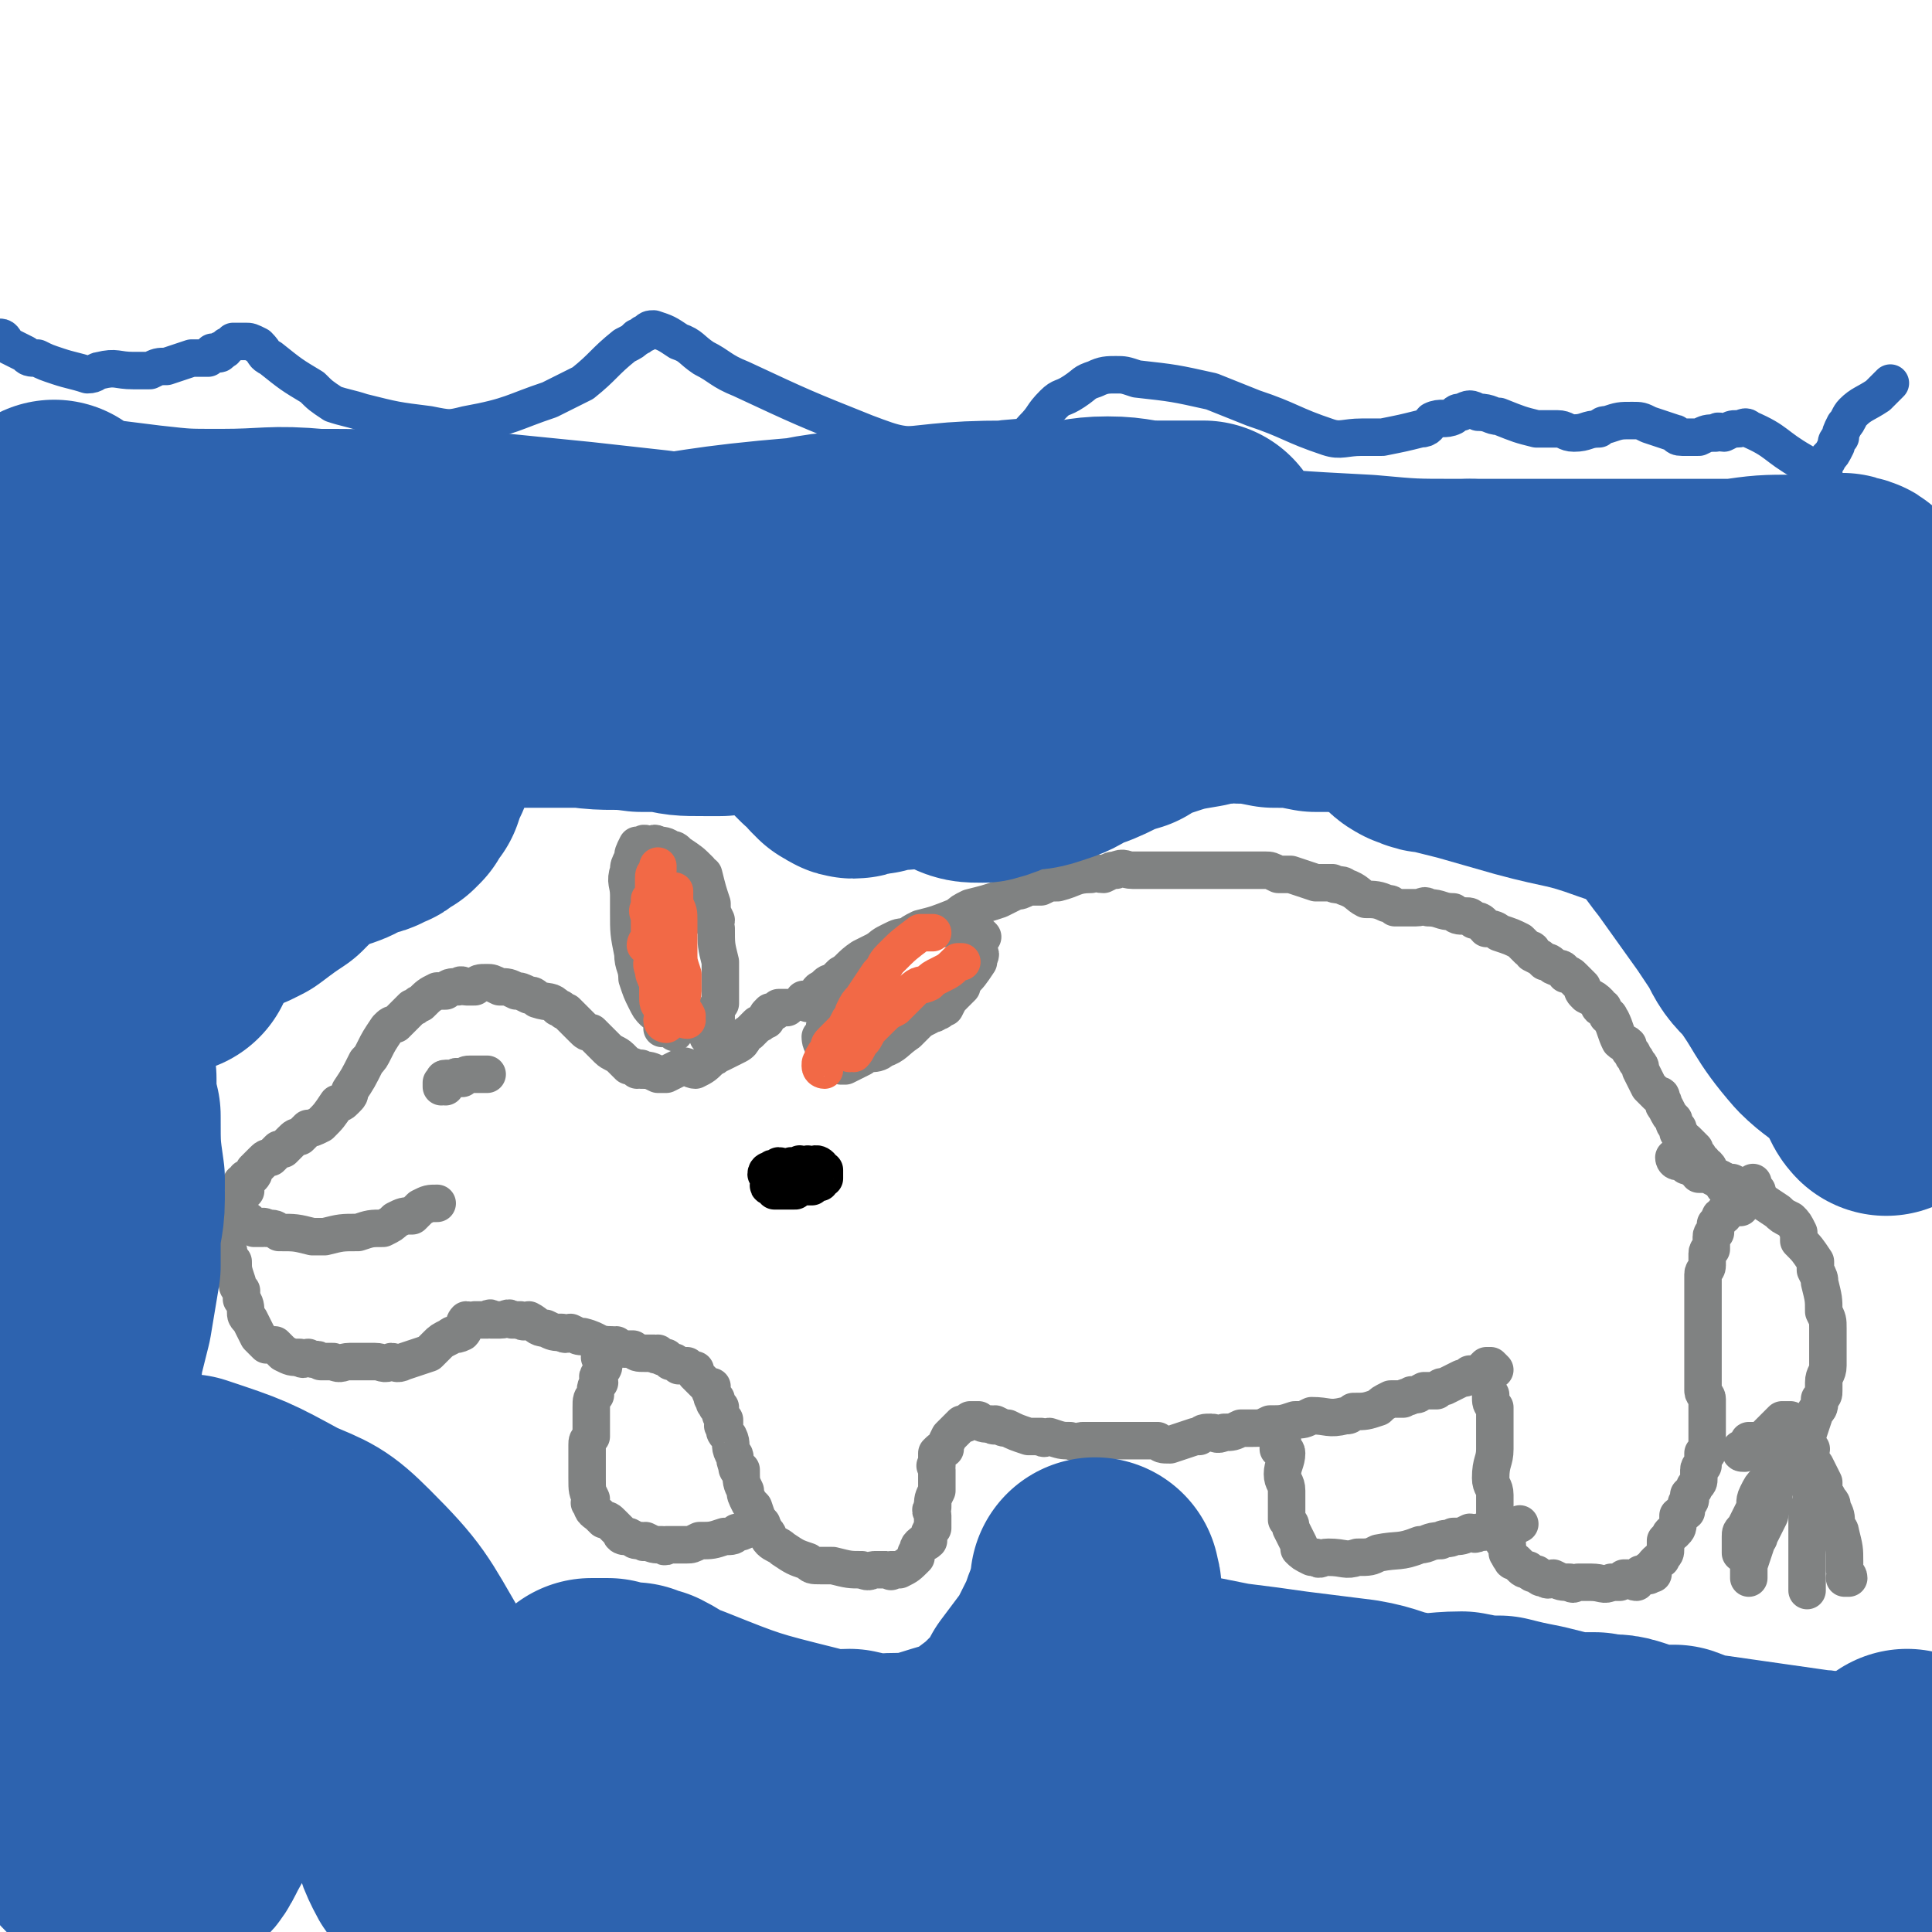
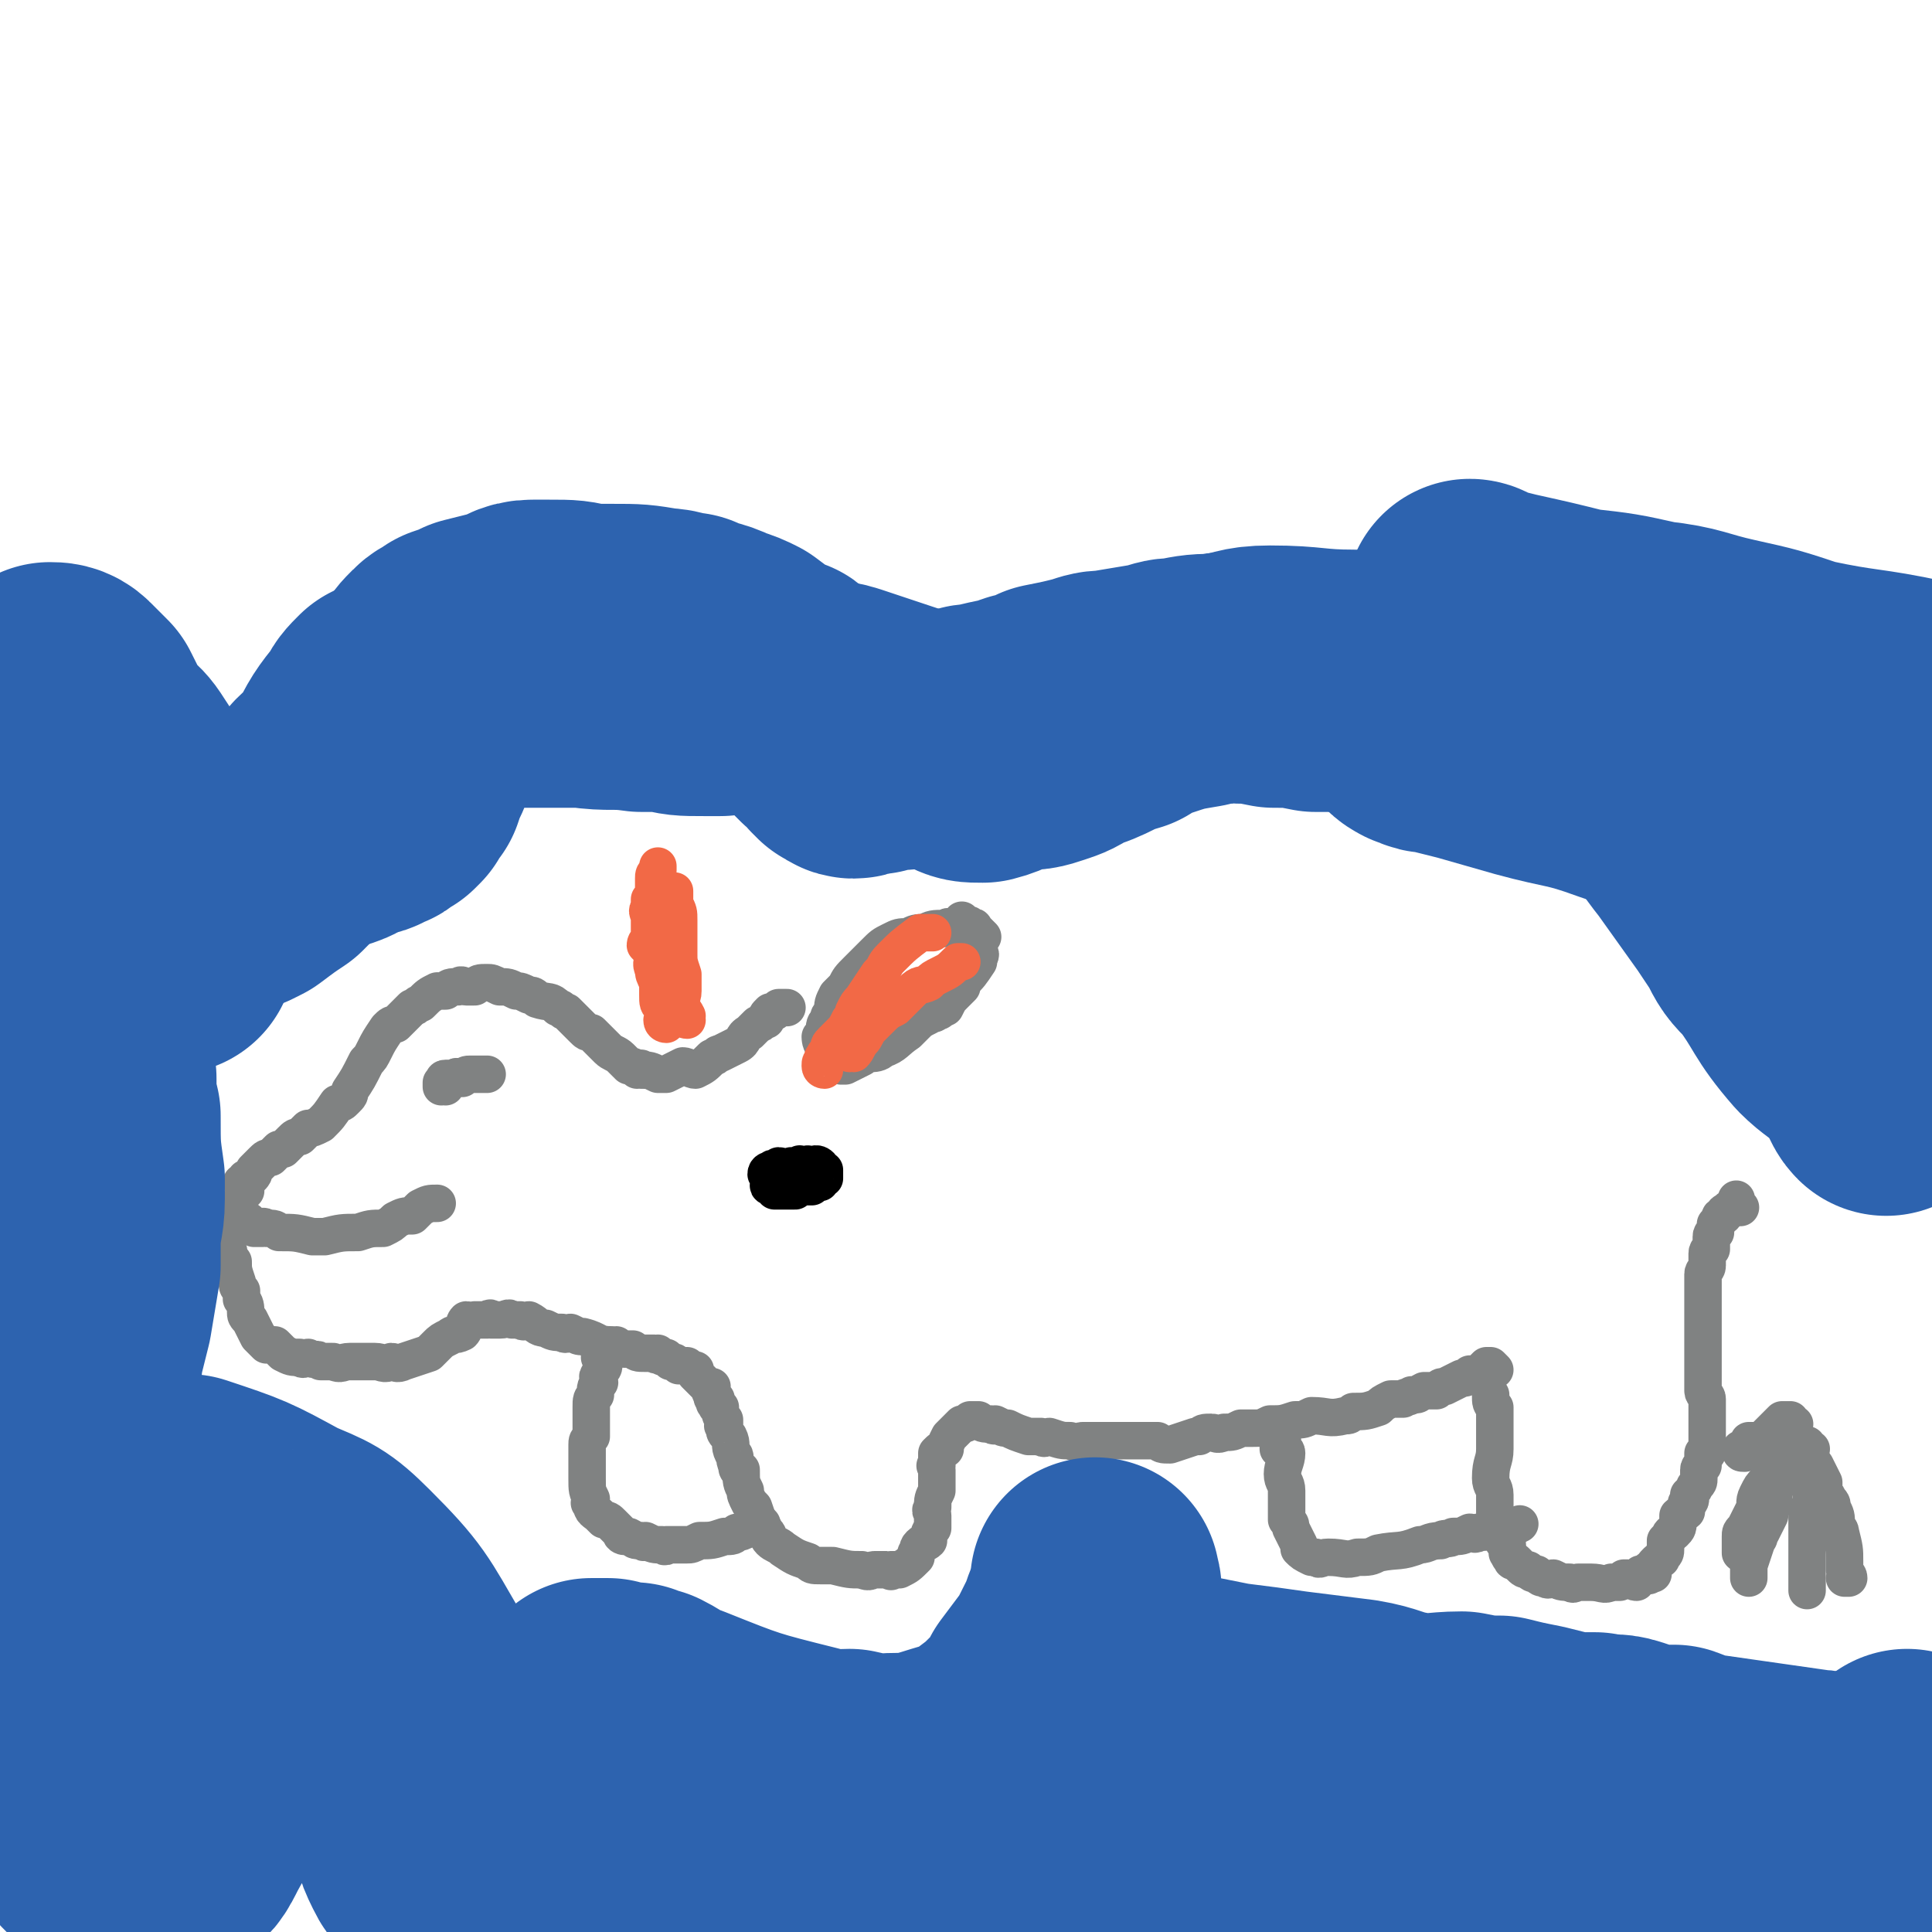
<svg xmlns="http://www.w3.org/2000/svg" viewBox="0 0 464 464" version="1.1">
  <g fill="none" stroke="#808282" stroke-width="9" stroke-linecap="round" stroke-linejoin="round">
-     <path d="M194,241c0,0 -1,-1 -1,-1 0,0 1,1 2,1 0,-1 0,-2 1,-2 1,-2 1,-1 2,-2 1,-1 1,-1 2,-1 1,-1 1,-1 2,-2 2,-1 2,-2 5,-4 2,-1 2,-1 4,-2 2,-1 2,0 3,-1 2,-1 2,-1 4,-2 1,-1 1,-1 3,-2 4,-1 4,-1 9,-3 1,-1 1,-1 3,-2 4,-1 4,-1 7,-2 2,-1 2,-1 4,-2 1,0 1,0 3,-1 2,0 2,0 3,0 2,-1 2,-1 4,-1 4,-1 4,-2 8,-2 1,-1 1,0 3,0 2,-1 2,-1 3,-1 2,-1 2,0 4,0 1,0 1,0 3,0 3,0 3,0 6,0 1,0 1,0 2,0 2,0 2,0 4,0 1,0 1,0 2,0 4,0 4,0 8,0 2,0 2,0 3,0 2,0 2,0 4,0 1,0 1,0 3,1 2,0 2,0 3,0 3,1 3,1 6,2 2,0 2,0 4,0 1,1 2,0 3,1 3,1 3,2 5,3 2,0 3,0 5,1 1,0 1,0 2,1 2,0 2,0 3,0 1,0 1,0 2,0 2,0 2,-1 3,0 3,0 3,1 6,1 1,1 1,1 3,1 1,0 1,0 2,1 2,0 2,1 3,2 1,0 2,0 3,1 3,1 3,1 5,2 1,1 1,1 2,2 1,0 1,0 1,1 2,1 2,1 3,2 1,0 1,0 2,1 2,1 2,0 3,2 1,0 1,0 2,1 1,1 1,1 2,2 0,1 0,1 1,2 2,1 2,1 3,2 0,1 0,1 1,1 0,1 1,1 1,2 1,0 0,0 1,1 1,2 1,3 2,5 1,1 1,0 2,1 0,1 0,1 1,2 0,1 1,1 1,2 1,1 1,1 1,2 1,2 1,2 2,4 1,1 1,1 2,2 1,0 1,0 1,1 1,1 0,1 1,2 1,2 1,2 2,3 0,1 0,1 1,2 0,0 0,0 0,1 1,1 1,1 1,1 0,1 1,1 1,1 1,1 1,1 2,2 0,0 0,0 0,1 0,0 0,1 0,1 0,0 1,-1 1,0 0,0 0,1 0,1 0,0 1,0 1,0 0,0 0,0 0,1 1,0 1,0 1,0 1,1 0,1 1,2 0,0 1,0 1,1 1,0 1,0 1,0 0,1 0,1 1,1 0,0 0,-1 0,0 0,0 0,1 0,1 0,0 1,0 1,0 1,-1 1,-1 1,0 1,0 1,0 1,0 0,0 0,1 0,1 1,0 1,0 2,0 0,-1 0,0 0,0 1,0 1,0 1,0 1,0 1,0 1,0 1,0 1,0 1,0 0,0 -1,0 -1,0 0,-1 0,-1 0,-2 " />
    <path d="M418,290c-1,0 -1,0 -1,-1 0,0 0,-1 0,-1 0,1 0,1 -1,2 0,0 -1,0 -1,1 -1,0 -1,0 -1,1 -1,0 -1,0 -1,1 0,0 0,0 -1,1 0,1 0,1 0,2 0,0 -1,0 -1,1 0,1 0,1 0,2 0,0 0,0 0,1 0,0 -1,0 -1,1 0,1 0,1 0,1 0,1 0,1 0,2 0,1 -1,1 -1,2 0,1 0,1 0,2 0,1 0,1 0,2 0,1 0,1 0,2 0,1 0,1 0,2 0,1 0,1 0,1 0,2 0,2 0,3 0,1 0,1 0,2 0,0 0,0 0,1 0,1 0,1 0,3 0,1 0,1 0,2 0,0 0,0 0,1 0,1 0,1 0,2 0,0 0,0 0,1 0,1 0,1 0,2 0,1 0,1 0,2 0,1 1,1 1,2 0,0 0,0 0,1 0,1 0,1 0,1 0,1 0,1 0,2 0,1 0,1 0,1 0,1 0,1 0,1 0,0 0,0 0,1 0,0 0,0 0,1 0,1 0,1 0,2 0,0 0,0 0,1 0,1 0,1 0,2 0,0 -1,0 -1,0 0,1 0,1 0,2 0,0 0,0 0,1 0,0 -1,0 -1,1 0,0 0,0 0,1 0,1 0,1 0,1 0,1 0,1 -1,2 0,1 -1,1 -1,2 -1,0 0,0 0,1 0,1 -1,1 -1,1 0,1 0,1 0,2 -1,1 -1,0 -2,1 0,1 0,1 0,1 0,2 0,2 -1,3 0,0 -1,0 -1,1 0,0 0,0 -1,1 0,1 0,1 0,2 0,1 0,1 -1,2 0,1 0,0 -1,1 -1,1 -1,1 -1,2 0,0 0,1 0,1 0,0 -1,-1 -1,-1 0,1 0,1 0,1 0,1 0,0 -1,0 -1,0 -1,0 -1,0 -1,1 0,1 -1,2 -1,0 -1,-1 -2,-1 -1,0 -1,0 -1,0 -1,1 -1,1 -1,1 -1,0 -1,0 -2,0 -2,1 -2,0 -5,0 -1,0 -1,0 -3,0 -1,0 -1,1 -2,0 -2,0 -2,0 -4,-1 -1,0 -1,1 -2,0 -1,0 -1,0 -2,-1 -1,0 -1,0 -2,-1 -1,0 -1,0 -2,-1 0,0 0,0 -1,-1 -1,0 -1,0 -1,-1 -1,0 0,0 -1,-1 0,0 0,0 0,0 0,-1 0,-1 0,-1 0,-1 0,-1 0,-1 0,-1 -1,0 -1,-1 0,0 0,0 0,-1 0,-1 0,-1 -1,-2 0,-1 -1,-1 -1,-2 0,-2 0,-2 0,-3 0,-2 0,-2 0,-3 0,-2 -1,-2 -1,-4 0,-4 1,-4 1,-7 0,-1 0,-1 0,-2 0,-2 0,-2 0,-3 0,-1 0,-1 0,-2 0,-1 0,-1 0,-1 0,-1 0,-1 0,-2 -1,-1 -1,-1 -1,-3 " />
    <path d="M359,329c0,0 -1,-1 -1,-1 -1,0 0,0 -1,0 -1,1 -1,1 -2,2 -1,0 -1,0 -2,0 -1,1 -1,1 -2,1 -2,1 -2,1 -4,2 -1,0 -1,0 -2,1 -2,0 -2,0 -3,0 -2,1 -1,1 -3,1 -1,1 -1,0 -2,1 -2,0 -2,0 -3,0 -2,1 -2,1 -3,2 -3,1 -3,1 -6,1 -1,1 -1,1 -2,1 -4,1 -4,0 -8,0 -2,1 -2,1 -4,1 -3,1 -3,1 -6,1 -2,1 -2,1 -4,1 -2,0 -2,0 -3,0 -2,1 -2,1 -4,1 -2,1 -2,0 -3,0 -2,0 -2,0 -3,1 -1,0 0,0 -1,0 -3,1 -3,1 -6,2 -2,0 -2,0 -3,-1 -2,0 -2,0 -4,0 -2,0 -2,0 -4,0 -4,0 -4,0 -7,0 -1,0 -1,0 -3,0 -1,0 -1,1 -3,0 -2,0 -2,0 -5,-1 -1,0 -1,1 -2,0 -2,0 -2,0 -3,0 -3,-1 -3,-1 -5,-2 -1,0 -1,0 -3,-1 0,0 0,1 -1,0 -2,0 -2,0 -3,-1 -1,0 -1,0 -1,0 -1,0 -1,0 -1,0 -1,1 -1,1 -2,1 -1,1 -1,1 -1,1 -1,1 -1,1 -2,2 0,0 0,0 0,0 -1,2 -1,2 -1,3 -1,0 -1,0 -2,1 0,0 0,0 0,1 0,1 0,1 0,2 -1,0 0,0 0,1 0,1 0,1 0,2 0,1 0,1 0,2 0,1 0,1 0,1 -1,2 -1,2 -1,4 -1,1 0,1 0,2 0,0 0,0 0,1 0,1 0,1 0,2 -1,1 -1,2 -1,3 -1,1 -1,0 -2,1 -1,1 0,1 -1,2 0,1 0,1 0,1 -2,2 -2,2 -4,3 -1,0 -1,0 -2,0 0,1 0,0 -1,0 -2,0 -2,0 -3,0 -1,0 -1,1 -3,0 -3,0 -3,0 -7,-1 -1,0 -1,0 -3,0 -2,0 -2,0 -3,-1 -3,-1 -3,-1 -6,-3 -1,-1 -2,-1 -3,-2 -1,-1 0,-1 -1,-2 -2,-3 -2,-3 -3,-6 -1,-1 -1,-1 -1,-1 -1,-2 -1,-2 -1,-3 -1,-2 -1,-2 -1,-5 -1,0 -1,0 -1,-1 -1,-2 0,-2 -1,-3 -1,-2 0,-2 -1,-4 -1,-1 -1,-1 -1,-2 -1,-1 0,-1 0,-1 0,-1 0,-1 0,-1 -1,-1 -1,-1 -1,-2 -1,-1 0,-1 0,-1 -1,0 -1,0 -1,-1 -1,0 0,0 0,-1 -1,0 -1,0 -1,-1 -1,-1 0,-1 0,-2 -1,0 -1,0 -1,0 -1,-1 -1,-1 -1,-1 -1,-1 -1,-1 -2,-2 0,0 0,0 0,-1 -1,0 -1,0 -2,-1 -1,0 -1,0 -2,0 -1,-1 -1,-1 -2,-1 -1,-1 -1,-1 -1,-1 -1,0 -1,0 -2,-1 0,0 0,1 -1,0 -1,0 -1,0 -2,0 -2,0 -2,0 -3,-1 -1,0 -1,0 -2,0 -1,0 -1,0 -2,-1 -1,0 -1,1 -1,0 -4,0 -3,-1 -7,-2 -1,0 -1,0 -3,-1 -1,0 -1,1 -2,0 -2,0 -2,0 -4,-1 -2,0 -2,-1 -4,-2 -1,0 -1,1 -2,0 -1,0 -1,0 -2,0 -1,-1 -1,0 -3,0 -1,0 -1,0 -2,0 0,0 0,-1 -1,0 -1,0 -1,0 -3,0 -1,1 -1,0 -2,0 -1,1 0,2 -1,3 -2,1 -2,0 -3,1 -2,1 -2,1 -3,2 -1,1 -1,1 -2,2 -3,1 -3,1 -6,2 -2,1 -2,0 -3,0 -2,1 -2,0 -4,0 -3,0 -3,0 -6,0 -2,0 -2,1 -4,0 -1,0 -1,0 -3,0 -1,-1 -1,0 -3,-1 -1,0 -1,1 -2,0 -2,0 -2,0 -4,-1 -1,-1 -1,-1 -2,-2 -1,0 -1,0 -2,0 -1,-1 -1,-1 -2,-2 -1,-2 -1,-2 -2,-4 -1,-1 -1,-1 -1,-2 0,-1 0,-2 -1,-3 0,-1 0,-1 0,-2 -1,-1 -1,-1 -1,-2 -1,-3 -1,-3 -1,-5 -1,-1 -1,-1 -1,-2 0,-1 -1,-1 -1,-2 0,-1 0,-1 0,-2 -1,-2 -1,-2 -2,-3 0,-1 0,-1 0,-2 0,0 0,-1 0,-1 0,0 -1,0 -1,0 0,-1 0,-1 1,-1 " />
    <path d="M59,285c0,0 -1,-1 -1,-1 0,0 1,2 1,2 0,0 0,-1 0,-2 0,0 0,0 0,-1 0,0 0,0 1,0 1,-1 1,-1 1,-2 1,-1 1,-1 2,-2 1,-1 1,-1 2,-1 1,-1 1,-1 2,-2 1,0 0,0 1,0 1,-1 1,-1 2,-2 1,-1 1,-1 2,-1 1,-1 1,-1 2,-2 1,0 1,0 3,-1 2,-2 2,-2 4,-5 1,0 1,0 2,-1 1,-1 1,-1 1,-2 2,-3 2,-3 4,-7 1,-1 1,-1 2,-3 1,-2 1,-2 3,-5 1,-1 1,-1 2,-1 2,-2 2,-2 4,-4 1,0 1,-1 2,-1 2,-2 2,-2 4,-3 1,0 1,0 2,0 1,-1 1,-1 3,-1 1,-1 1,0 2,0 1,0 1,0 2,0 1,-1 1,-1 3,-1 1,0 1,0 3,1 2,0 2,0 4,1 1,0 1,0 3,1 1,0 1,0 2,1 3,1 3,0 5,2 1,0 1,1 2,1 2,2 2,2 4,4 1,1 1,1 2,1 2,2 2,2 4,4 1,1 2,1 3,2 1,1 1,1 2,2 1,0 1,0 2,1 1,0 1,-1 1,0 2,0 2,0 4,1 1,0 1,0 2,0 2,-1 2,-1 4,-2 1,0 2,1 3,1 2,-1 2,-1 4,-3 1,0 1,-1 2,-1 2,-1 2,-1 4,-2 2,-1 1,-2 3,-3 1,-1 1,-1 2,-2 1,0 1,-1 2,-1 0,-1 0,-1 1,-2 0,0 0,0 1,0 1,-1 1,-1 1,-1 1,0 1,0 2,0 " />
    <path d="M198,250c0,0 -1,-1 -1,-1 0,0 0,2 1,2 0,0 0,-1 0,-2 0,0 -1,0 0,-1 0,-2 0,-2 1,-3 0,-1 0,-1 1,-2 0,-2 0,-2 1,-4 1,-1 1,-1 2,-2 1,-2 1,-2 3,-4 2,-2 2,-2 4,-4 2,-2 2,-2 4,-3 2,-1 2,-1 4,-1 2,-1 2,-1 4,-1 2,-1 2,-1 5,-1 1,-1 1,0 2,0 0,0 1,0 1,0 1,-1 0,-1 1,-2 0,0 0,0 1,1 0,0 0,0 0,0 1,0 1,0 1,1 0,0 1,-1 1,0 0,0 0,0 1,1 0,0 0,0 1,1 0,0 0,0 -1,1 0,0 0,0 0,1 0,0 0,0 0,1 0,1 1,1 0,2 0,1 0,1 0,1 -2,3 -2,3 -4,5 0,1 0,1 0,1 -1,1 -1,1 -2,2 -1,1 -1,1 -2,3 -1,0 -1,1 -2,1 -1,1 -1,0 -2,1 -2,1 -2,1 -3,2 -1,1 -1,1 -2,2 -3,2 -3,3 -6,4 -1,1 -2,1 -3,1 -1,0 -1,0 -2,1 -2,1 -2,1 -4,2 -1,0 -1,0 -1,0 0,0 0,0 0,0 " />
-     <path d="M162,248c0,0 0,0 -1,-1 0,0 0,0 0,0 -1,-1 -1,0 -2,0 0,-1 0,-2 0,-3 -1,-1 -1,0 -2,-1 -1,-1 -1,-1 -2,-3 -1,-2 -1,-2 -2,-5 0,-3 -1,-3 -1,-6 -1,-5 -1,-5 -1,-10 0,-2 0,-2 0,-4 0,-3 -1,-3 0,-6 0,-1 0,-1 1,-3 0,-1 0,-1 1,-3 0,0 0,0 1,0 1,-1 1,0 2,0 1,0 1,-1 2,0 1,0 2,0 3,1 1,0 1,0 2,1 3,2 3,2 5,4 0,0 0,1 1,1 1,4 1,4 2,7 0,2 0,2 1,4 0,1 -1,1 0,2 0,4 0,4 1,8 0,2 0,2 0,4 0,3 0,3 0,6 -1,1 -1,1 -1,2 0,2 0,2 0,3 -1,2 -1,2 -2,3 " />
    <path d="M107,261c0,0 0,-1 -1,-1 0,0 0,1 0,1 0,0 0,-1 1,-1 0,0 -1,-1 0,-1 1,0 1,0 2,0 1,-1 1,0 2,0 1,-1 1,-1 2,-1 2,0 2,0 4,0 " />
    <path d="M60,294c0,0 -1,-1 -1,-1 1,0 1,1 2,2 1,0 1,0 2,0 0,0 0,-1 1,0 2,0 2,0 3,1 4,0 4,0 8,1 2,0 2,0 3,0 4,-1 4,-1 8,-1 3,-1 3,-1 6,-1 2,-1 2,-1 3,-2 2,-1 2,-1 4,-1 1,-1 1,-1 2,-2 2,-1 2,-1 4,-1 " />
  </g>
  <g fill="none" stroke="#000000" stroke-width="9" stroke-linecap="round" stroke-linejoin="round">
    <path d="M188,281c0,0 0,-1 -1,-1 0,0 0,0 -1,1 0,0 0,-1 -1,0 0,0 -1,0 -1,1 0,0 0,0 1,1 0,0 0,0 0,1 0,0 -1,1 0,1 0,0 1,-1 1,0 0,0 -1,0 0,1 0,0 0,0 1,0 1,0 1,0 1,0 1,0 1,0 2,0 0,0 0,0 1,0 1,-1 1,-1 1,-1 0,-1 1,0 1,0 1,0 1,0 1,0 1,0 1,0 1,0 0,-1 0,-1 1,-1 0,-1 0,0 1,0 0,-1 -1,-1 0,-2 0,0 1,1 1,1 0,-1 0,-1 0,-2 -1,0 -1,0 -1,0 -1,0 0,-1 0,-1 -1,-1 -2,0 -3,0 0,-1 0,0 -1,0 -1,0 -1,-1 -1,0 -1,0 -1,0 -2,0 -2,1 -2,0 -3,2 -1,0 -1,1 -1,2 0,0 0,0 0,1 " />
  </g>
  <g fill="none" stroke="#F26946" stroke-width="9" stroke-linecap="round" stroke-linejoin="round">
    <path d="M204,253c0,0 -1,-1 -1,-1 0,0 1,1 2,1 1,-1 1,-2 2,-3 1,-1 1,-2 2,-3 1,-1 1,-1 2,-2 2,-2 2,-2 4,-3 2,-2 2,-2 4,-4 2,-2 2,-1 4,-2 1,-1 1,-1 3,-2 2,-1 2,-1 4,-3 0,0 0,0 1,0 " />
    <path d="M198,257c0,0 -1,0 -1,-1 0,-1 0,-1 1,-1 0,-1 -1,-1 0,-1 0,-1 0,-1 1,-1 0,-2 0,-2 1,-3 1,-1 1,-1 2,-2 1,-1 1,-1 2,-3 1,-1 1,-1 1,-2 1,-2 1,-2 2,-3 2,-3 2,-3 4,-6 2,-2 1,-2 3,-4 3,-3 3,-3 7,-6 1,0 1,0 3,0 " />
    <path d="M165,245c0,0 -1,0 -1,-1 0,0 1,0 1,0 -1,-2 -1,-1 -2,-3 0,-1 1,-1 1,-3 0,-2 0,-2 0,-4 -1,-3 -1,-3 -1,-5 0,-3 0,-3 0,-5 0,-2 0,-2 0,-3 0,-2 0,-2 -1,-4 0,-1 0,-1 0,-1 0,-1 0,-1 0,-2 " />
    <path d="M160,246c0,0 -1,0 -1,-1 0,0 1,0 1,0 0,-1 0,-1 0,-2 -1,0 -1,0 -1,-1 -1,-1 -1,-1 -1,-3 0,-1 0,-1 0,-3 -1,-2 -1,-2 -1,-3 -1,-2 0,-2 0,-3 -1,-2 -1,-2 -2,-3 0,-1 1,-1 1,-3 0,0 0,0 0,-1 0,-1 0,-1 0,-2 0,-2 -1,-2 0,-3 0,-1 0,-1 0,-2 1,-1 1,-1 1,-2 0,-1 0,-1 0,-2 0,0 0,0 0,-1 0,-1 0,-1 1,-2 0,0 0,0 0,-1 0,0 0,0 0,0 " />
  </g>
  <g fill="none" stroke="#808282" stroke-width="9" stroke-linecap="round" stroke-linejoin="round">
    <path d="M145,327c0,0 -1,-1 -1,-1 0,0 1,1 1,2 0,1 -1,1 -1,2 -1,1 0,1 0,2 -1,1 -1,1 -1,3 -1,1 -1,1 -1,3 0,2 0,2 0,3 0,2 0,2 0,4 -1,1 -1,1 -1,2 0,3 0,3 0,6 0,1 0,1 0,2 0,3 0,3 1,5 0,1 -1,1 0,1 0,2 1,2 2,3 0,0 0,0 1,1 1,0 1,0 2,1 1,1 1,1 2,2 0,1 1,1 1,1 1,0 1,0 1,0 2,1 1,1 3,1 1,1 1,0 1,0 2,1 2,1 4,1 1,1 1,0 1,0 3,0 3,0 5,0 1,0 1,0 3,-1 3,0 3,0 6,-1 2,0 2,0 3,-1 1,0 1,0 3,-1 2,0 2,0 3,-1 " />
    <path d="M308,346c0,0 -1,-1 -1,-1 0,0 0,1 0,2 0,0 0,0 0,1 1,0 2,0 2,1 0,2 -1,3 -1,5 0,2 1,2 1,4 0,3 0,3 0,7 1,1 1,1 1,2 1,2 1,2 2,4 0,1 0,1 0,1 1,1 1,1 3,2 0,0 0,0 1,0 1,1 1,0 3,0 4,0 4,1 7,0 3,0 3,0 5,-1 5,-1 5,0 10,-2 2,0 2,-1 5,-1 1,-1 2,0 3,-1 2,0 2,0 4,-1 1,0 1,1 2,0 2,0 2,0 5,-1 0,0 0,1 1,0 2,0 2,0 4,-1 0,0 0,0 0,0 " />
-     <path d="M403,279c-1,0 -1,-1 -1,-1 0,0 0,0 1,1 1,0 1,-1 1,0 1,0 1,0 1,1 1,0 1,0 2,1 1,0 1,0 1,1 2,0 2,0 4,1 1,0 1,0 1,0 2,1 2,1 3,1 2,1 2,1 3,2 1,0 1,1 2,1 3,2 3,2 6,4 1,1 1,1 3,2 1,1 1,1 2,3 0,1 0,1 0,2 2,2 2,2 4,5 0,1 0,1 0,2 1,2 1,2 1,3 1,4 1,4 1,7 1,2 1,2 1,4 0,3 0,3 0,6 0,2 0,2 0,3 0,2 -1,2 -1,4 0,1 0,1 0,2 0,1 0,1 -1,2 0,2 0,2 -1,3 -1,3 -1,3 -2,6 0,0 -1,0 -1,1 -1,0 0,0 0,1 " />
    <path d="M434,349c-1,0 -1,-1 -1,-1 -1,0 -1,0 -1,0 -1,1 -1,0 -1,0 -1,1 -1,1 -1,2 -1,1 -2,0 -3,1 -1,1 -1,1 -1,2 -1,1 -1,1 -2,3 -1,1 -1,1 -2,3 -1,2 0,2 -1,4 -1,2 -1,2 -2,4 -1,1 -1,1 -1,2 0,1 0,1 0,2 0,1 0,1 0,1 0,0 0,1 0,1 0,0 1,0 1,0 " />
    <path d="M435,348c-1,0 -1,-1 -1,-1 -1,0 -1,0 -1,0 0,1 1,1 1,1 0,1 0,1 0,2 0,1 0,1 0,2 0,1 1,1 1,2 0,1 0,1 0,3 0,1 0,1 0,3 0,2 -1,2 -1,3 0,4 0,4 0,7 0,2 0,2 0,4 0,4 0,4 0,8 " />
    <path d="M436,352c-1,0 -2,-1 -1,-1 0,0 0,1 1,1 1,2 1,2 2,4 0,1 0,1 0,2 0,1 1,1 1,2 1,1 1,1 1,2 1,2 1,2 1,4 0,1 1,1 1,2 1,4 1,4 1,7 0,1 0,1 0,2 0,1 1,1 1,2 0,0 -1,0 -1,0 " />
    <path d="M429,355c-1,0 -1,-1 -1,-1 -1,0 -1,1 -1,2 -1,1 -1,1 -1,2 0,1 0,1 0,2 0,2 -1,2 -1,4 -1,2 -1,2 -2,4 -1,1 0,1 -1,2 -1,3 -1,3 -2,6 0,1 0,1 0,2 0,1 0,1 0,1 " />
    <path d="M431,342c-1,0 -1,-1 -1,-1 -1,0 -1,0 -2,0 -1,1 -1,1 -1,1 -1,1 -1,1 -2,2 -1,1 -1,1 -2,2 -1,0 -2,0 -3,0 0,1 0,1 0,2 -1,1 -1,1 -1,1 -1,0 -1,0 -1,-1 " />
  </g>
  <g fill="none" stroke="#2D63AF" stroke-width="9" stroke-linecap="round" stroke-linejoin="round">
-     <path d="M1,82c0,0 -1,-1 -1,-1 1,0 1,1 2,2 2,1 2,1 4,2 1,1 1,1 3,1 2,1 2,1 5,2 3,1 4,1 7,2 2,0 2,-1 3,-1 4,-1 4,0 8,0 2,0 2,0 4,0 2,-1 2,-1 4,-1 3,-1 3,-1 6,-2 2,0 2,0 4,0 0,0 0,-1 1,-1 0,-1 0,0 1,0 1,0 1,0 1,-1 0,0 0,0 1,0 1,-1 0,-1 1,-1 1,-1 1,-1 1,-1 1,0 1,0 1,0 1,0 1,0 2,0 1,0 1,0 3,1 2,2 1,2 3,3 5,4 5,4 10,7 2,2 2,2 5,4 3,1 4,1 7,2 8,2 8,2 16,3 5,1 5,1 9,0 11,-2 11,-3 20,-6 4,-2 4,-2 8,-4 5,-4 5,-5 10,-9 2,-1 2,-1 3,-2 1,0 1,-1 2,-1 1,-1 1,-1 2,-1 3,1 3,1 6,3 3,1 3,2 6,4 4,2 4,3 9,5 15,7 15,7 30,13 8,3 8,3 17,3 10,0 11,0 21,-2 1,0 1,-1 2,-2 3,-3 2,-3 5,-6 2,-2 2,-1 5,-3 3,-2 2,-2 5,-3 2,-1 3,-1 5,-1 2,0 2,0 5,1 9,1 9,1 18,3 5,2 5,2 10,4 9,3 9,4 18,7 3,1 4,0 8,0 2,0 2,0 5,0 5,-1 5,-1 9,-2 2,0 2,-1 3,-2 2,-1 3,0 5,-1 1,-1 1,-1 2,-1 2,-1 2,-1 4,0 3,0 3,1 5,1 5,2 5,2 9,3 2,0 2,0 5,0 2,0 2,1 4,1 3,0 3,-1 6,-1 1,-1 1,-1 2,-1 3,-1 3,-1 6,-1 2,0 2,0 4,1 3,1 3,1 6,2 1,0 0,1 2,1 2,0 2,0 4,0 2,-1 2,-1 4,-1 1,-1 1,0 2,0 2,-1 2,-1 3,-1 2,0 2,-1 3,0 7,3 6,4 13,8 1,1 2,1 3,2 1,0 1,0 2,1 0,0 0,0 0,0 0,-1 0,-1 0,-2 0,-1 1,-1 1,-2 1,-1 1,-1 2,-3 0,-1 0,-1 1,-2 0,-1 0,-1 1,-3 1,-1 1,-2 2,-3 2,-2 3,-2 6,-4 1,-1 1,-1 3,-3 " />
-   </g>
+     </g>
  <g fill="none" stroke="#2D63AF" stroke-width="60" stroke-linecap="round" stroke-linejoin="round">
-     <path d="M14,127c0,0 -1,-1 -1,-1 1,1 1,1 2,2 2,1 2,1 4,2 8,1 8,1 16,2 9,1 9,1 18,1 12,0 12,-1 23,0 11,0 11,0 21,1 11,0 11,0 22,0 10,1 10,1 20,2 9,1 9,1 18,2 7,1 7,1 14,2 3,1 4,1 7,1 0,0 -1,1 -1,1 0,0 0,0 1,0 0,0 0,0 1,0 0,0 1,0 1,0 -2,0 -3,0 -5,0 -8,0 -8,-1 -16,0 -10,0 -10,0 -20,1 -11,1 -11,1 -21,2 -11,1 -11,1 -21,2 -12,2 -12,2 -24,4 -1,0 -1,-1 -2,0 -1,0 -2,1 -2,1 3,0 4,0 8,-1 10,-1 10,-2 19,-3 11,-2 11,-2 23,-3 13,-2 13,-2 27,-4 23,-3 23,-4 47,-6 10,-2 10,-1 19,-2 15,-1 15,-2 30,-2 6,-1 6,0 12,0 6,0 6,-1 12,-1 6,0 6,1 12,1 5,0 5,0 10,0 1,0 1,0 1,0 0,0 0,0 0,0 0,0 0,0 0,1 -1,0 -1,1 -2,1 -1,1 -1,0 -2,1 -1,0 -1,1 -1,1 -1,1 -1,1 -1,2 0,0 -1,-1 -1,0 0,0 0,1 0,1 1,1 1,0 2,1 3,1 3,2 6,2 19,2 19,2 38,3 11,1 11,1 22,1 11,0 11,0 22,0 17,0 17,0 34,0 5,0 5,0 11,0 7,-1 7,-1 14,-1 3,0 3,1 5,1 3,0 3,0 7,0 1,0 1,0 1,0 1,0 2,0 1,0 0,-1 -1,-1 -2,-1 -1,-1 -1,0 -3,0 " />
    <path d="M354,146c0,0 -1,-1 -1,-1 0,0 1,0 1,1 4,1 4,1 8,2 9,2 9,2 17,4 9,1 9,1 18,3 9,1 9,2 18,4 9,2 9,2 18,5 14,3 14,2 28,5 " />
    <path d="M341,174c0,0 -2,-1 -1,-1 2,1 2,2 5,2 4,1 4,1 8,2 7,2 7,2 14,4 11,3 11,2 22,6 18,6 18,7 35,14 6,3 7,3 12,7 9,6 9,6 17,13 2,1 2,1 3,3 " />
    <path d="M373,168c0,0 -1,-1 -1,-1 -1,0 -1,1 -1,1 -1,-1 -1,-1 -3,-1 -2,-1 -2,0 -4,-1 -4,-1 -3,-1 -7,-2 -5,0 -5,0 -11,0 -11,-1 -11,-1 -21,-2 -10,0 -10,-1 -20,-1 -6,0 -6,1 -12,2 -3,0 -3,0 -5,1 -6,1 -6,1 -12,3 -3,1 -3,1 -6,3 -7,2 -6,3 -13,5 -3,2 -3,2 -6,3 -3,1 -3,1 -7,1 -4,1 -4,2 -8,3 -3,0 -3,0 -5,-1 -5,-2 -5,-3 -10,-5 -4,-1 -4,-1 -7,-2 -6,-2 -6,-2 -12,-4 -3,-1 -3,0 -6,-1 -2,-1 -2,-1 -5,-2 -4,-1 -4,-1 -8,-1 -2,-1 -1,-1 -3,-1 -4,0 -4,0 -7,1 -2,0 -2,0 -4,0 -5,0 -5,0 -9,-1 -3,0 -3,0 -6,0 -7,-1 -7,0 -14,-1 -4,0 -4,0 -8,0 -8,0 -8,0 -15,0 -4,0 -4,-1 -7,0 -3,0 -3,0 -6,1 -6,2 -6,2 -11,4 -2,2 -2,2 -3,4 -4,5 -4,5 -7,11 -2,3 -2,2 -5,5 -4,6 -3,6 -7,12 -2,3 -2,3 -5,6 -3,2 -3,2 -7,5 0,0 0,0 -2,1 -1,0 -1,0 -2,0 -4,-3 -4,-3 -8,-6 -4,-3 -4,-3 -7,-6 -7,-9 -6,-9 -12,-18 -2,-3 -3,-2 -5,-5 -2,-4 -2,-4 -4,-8 -2,-2 -2,-2 -4,-4 -1,-1 -2,-1 -3,-1 0,0 0,0 0,0 0,1 0,1 0,1 0,1 0,1 0,1 0,0 0,0 0,1 0,1 0,1 0,3 0,1 0,1 0,2 0,2 0,2 0,4 1,2 1,2 1,4 1,5 1,5 1,10 1,2 1,2 1,4 0,3 0,3 0,5 1,9 1,9 2,17 1,5 0,5 1,9 1,11 2,11 3,23 1,5 0,5 1,10 0,5 0,5 1,9 0,8 0,8 1,15 0,3 0,3 0,5 0,5 -1,5 -1,11 0,2 0,2 0,5 -1,6 -1,6 -2,12 -1,4 -1,4 -2,8 -1,8 -1,8 -3,15 0,4 -1,4 -1,8 -2,9 -2,9 -3,18 0,4 0,4 0,8 -1,4 -1,4 -1,9 -1,8 -1,8 -1,16 0,5 0,5 1,10 1,10 1,10 3,19 1,4 1,4 3,8 3,5 3,5 8,10 2,2 2,2 5,3 5,0 6,0 10,-2 3,-2 3,-2 5,-6 5,-9 5,-9 8,-19 2,-5 1,-5 2,-9 2,-6 2,-6 4,-11 1,-3 1,-4 3,-6 1,-1 2,-1 4,-1 3,1 3,1 6,2 15,6 16,4 30,13 12,6 12,7 21,17 3,4 3,5 4,9 0,2 -1,2 -1,3 -1,1 -1,1 -2,2 0,1 0,1 -1,1 -4,1 -5,2 -9,0 -11,-7 -11,-8 -21,-17 -5,-5 -6,-5 -10,-11 -9,-12 -8,-13 -16,-25 -3,-5 -3,-5 -7,-10 -1,-1 -1,-1 -3,-3 -2,-1 -2,0 -4,-1 -1,-1 -1,-1 -2,-2 -3,-1 -3,-1 -6,-1 -1,-1 -1,0 -2,-1 -2,-1 -2,-1 -4,-2 -1,-1 0,-1 0,-2 0,-2 0,-2 1,-4 1,-1 1,-1 2,-1 2,-1 2,-1 3,-1 12,4 12,4 23,10 7,3 8,3 14,9 10,10 10,11 17,23 3,4 3,5 3,10 1,11 0,11 -1,21 0,2 -1,1 -1,3 0,4 0,5 2,9 1,2 1,2 3,3 4,2 4,3 9,4 19,1 20,1 39,0 12,-1 12,-3 24,-5 31,-6 31,-7 62,-12 8,-2 8,-1 17,-2 12,0 12,0 24,0 5,0 5,0 9,1 2,0 3,0 4,1 0,1 -1,1 -2,1 -3,1 -3,1 -6,1 -8,1 -8,1 -16,0 -21,-1 -21,-2 -41,-5 -2,0 -2,0 -3,0 -1,0 -1,1 -2,0 -1,0 -1,0 -2,-1 -1,0 -1,0 -1,0 2,-1 2,-1 5,-2 2,-1 2,0 5,-1 2,-2 2,-2 5,-3 3,-3 3,-3 6,-5 3,-2 3,-2 6,-5 5,-6 5,-6 9,-12 1,-3 1,-3 2,-5 1,-3 1,-3 2,-5 1,-4 1,-4 2,-8 1,0 1,0 1,-1 0,-1 0,-1 0,-2 0,-1 0,-1 0,-1 0,-1 0,-1 0,-1 0,1 1,2 0,4 -1,3 -2,3 -3,7 -2,4 -2,4 -4,8 -3,4 -3,4 -6,8 -2,4 -2,4 -5,7 -3,3 -3,3 -7,6 -3,2 -3,3 -8,4 -7,2 -8,3 -16,3 -5,1 -5,0 -10,-1 -5,0 -5,1 -10,-1 -16,-4 -16,-4 -31,-10 -4,-1 -4,-2 -8,-4 -1,0 -2,0 -3,-1 -3,0 -3,0 -6,-1 -1,0 -1,0 -3,0 0,0 0,0 -1,0 0,0 0,1 0,1 0,1 -1,1 0,2 1,1 1,1 3,2 6,4 7,4 14,7 9,3 8,4 18,6 21,6 21,6 44,9 11,2 11,2 22,2 21,0 21,0 42,-1 9,0 9,-1 19,-1 16,0 16,0 32,1 6,1 6,1 12,2 10,2 10,2 21,3 5,1 5,2 11,3 6,1 6,1 12,2 12,1 12,1 24,2 6,1 6,1 12,0 6,0 8,0 11,-1 1,0 -1,0 -2,-1 " />
    <path d="M279,407c0,0 -1,-1 -1,-1 0,0 1,1 2,1 3,1 3,1 5,1 5,1 5,1 10,2 8,1 8,1 15,2 8,1 8,1 16,2 6,1 6,2 12,3 6,1 7,0 13,0 5,1 5,1 9,1 4,1 4,1 9,2 4,1 4,1 8,2 3,0 3,0 6,0 4,1 4,0 7,1 3,1 3,1 6,2 3,0 3,0 6,0 3,1 3,2 6,2 14,2 14,2 28,4 3,0 3,1 6,1 " />
    <path d="M334,431c0,0 -1,-1 -1,-1 0,0 1,0 2,0 3,1 3,1 5,1 5,1 5,1 10,2 5,0 5,0 11,0 5,1 5,1 10,1 5,1 5,1 10,2 5,1 5,1 9,2 8,1 8,2 16,2 16,2 16,2 31,2 4,0 4,0 7,-1 3,0 3,0 6,-1 1,0 1,-1 2,-2 0,0 1,0 1,-1 0,-1 0,-1 0,-3 0,-1 1,0 2,-1 2,-3 1,-4 3,-7 " />
    <path d="M434,221c-1,0 -2,-1 -1,-1 0,0 0,1 1,2 1,1 1,1 2,2 0,2 0,2 1,3 2,2 2,2 3,4 1,3 1,3 3,6 1,3 1,3 3,6 1,2 1,2 2,5 1,2 2,2 3,4 1,3 1,3 2,6 0,1 0,1 0,2 0,1 0,2 0,2 -1,-1 -1,-2 -2,-4 -2,-3 -2,-3 -5,-6 -3,-3 -4,-3 -7,-6 -7,-8 -6,-9 -12,-17 -3,-3 -3,-3 -5,-7 -2,-3 -2,-3 -4,-6 -5,-7 -5,-7 -10,-14 -4,-5 -4,-6 -9,-11 -2,-2 -2,-2 -5,-4 -6,-5 -6,-5 -13,-9 -3,-2 -3,-2 -6,-3 -6,-2 -6,-2 -11,-3 -3,-1 -3,-1 -5,-1 -8,-2 -8,-2 -16,-3 -4,-1 -4,-1 -7,-1 -3,-1 -3,-1 -6,-1 -4,-1 -4,-1 -9,-1 -2,0 -2,0 -5,0 -5,-1 -5,-1 -10,-1 -5,-1 -5,-1 -9,-1 -2,0 -2,-1 -4,0 -5,0 -5,0 -10,1 -2,0 -2,0 -5,1 -6,1 -6,1 -12,2 -2,0 -2,0 -5,1 -4,1 -4,1 -9,2 -2,1 -2,1 -4,2 -2,0 -2,0 -4,1 -5,1 -5,1 -9,2 -2,0 -2,0 -3,1 -4,0 -4,0 -7,1 -1,0 -1,0 -3,1 -2,0 -2,-1 -4,0 -1,0 -1,1 -2,1 -2,0 -2,-1 -4,0 -1,0 -1,0 -2,1 -1,0 -1,0 -2,0 -1,0 -1,0 -1,0 -1,0 -1,1 -2,1 -1,0 -1,-1 -2,-1 0,-1 0,-1 -1,-1 -1,-2 -1,-2 -3,-3 -1,-1 -1,-1 -2,-2 -2,-2 -2,-2 -4,-5 -2,-2 -2,-3 -5,-5 -1,-1 -1,0 -3,-1 -3,-2 -3,-2 -7,-5 -2,-1 -2,-1 -5,-2 -4,-2 -4,-1 -8,-3 -3,0 -3,-1 -6,-1 -6,-1 -6,-1 -12,-1 -3,0 -3,0 -6,0 -4,-1 -4,-1 -9,-1 -2,0 -2,0 -4,0 -3,0 -3,1 -6,2 -4,1 -4,1 -8,2 -2,1 -2,1 -5,2 -1,1 -2,1 -3,2 -2,2 -2,2 -3,4 -1,1 0,1 -1,2 0,2 -1,2 -1,4 -1,1 -1,1 -1,2 0,1 0,1 0,2 -1,2 -1,2 -1,4 0,1 0,1 0,2 -1,2 -1,2 -1,3 0,1 0,1 0,2 -1,2 -1,2 -2,5 0,0 0,0 -1,1 0,1 -1,1 -1,2 0,0 0,0 -1,1 0,0 0,0 -1,0 -1,1 -1,2 -3,2 -1,1 -1,1 -3,1 -3,1 -3,2 -6,3 -2,0 -2,0 -4,0 -5,2 -5,3 -9,5 -2,1 -2,0 -5,1 -3,2 -3,2 -5,4 -1,0 -1,1 -2,1 -1,1 -1,1 -2,2 -2,2 -2,2 -4,4 -1,2 -1,2 -2,4 -3,3 -3,2 -5,6 -1,1 0,1 -1,2 0,1 0,0 0,1 " />
  </g>
</svg>